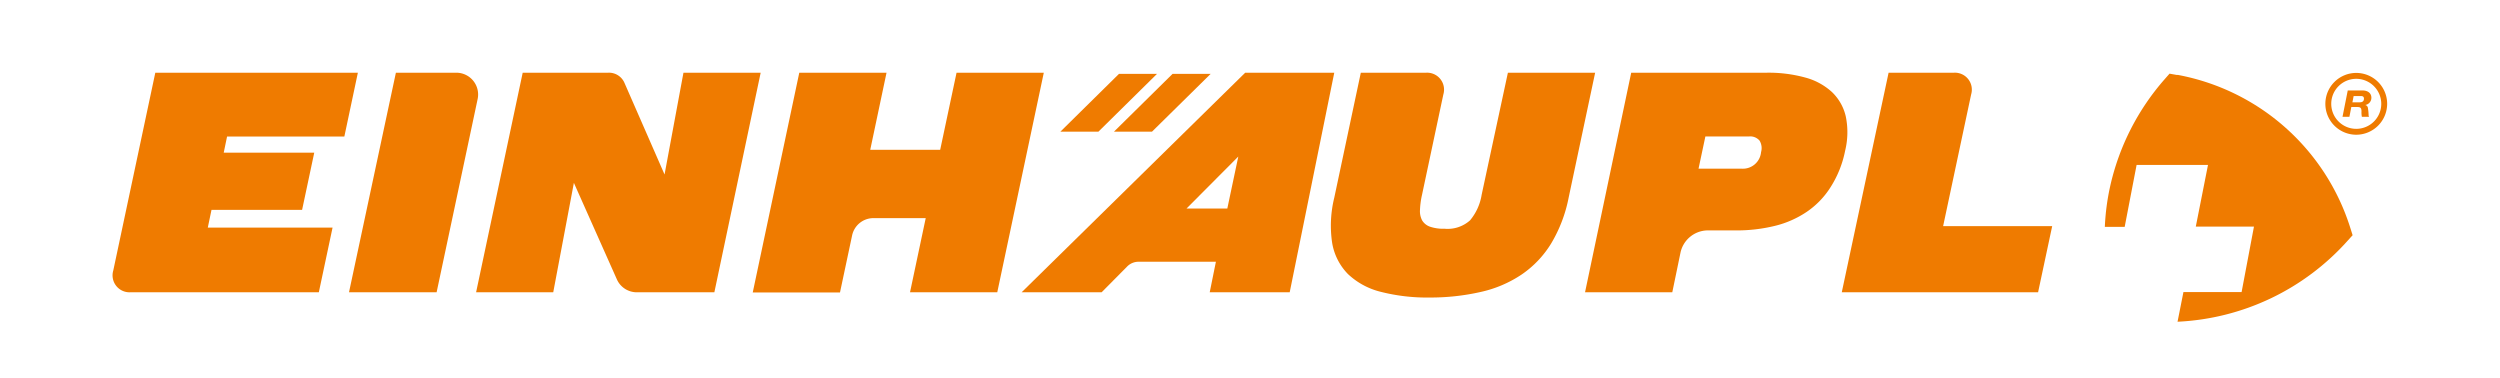
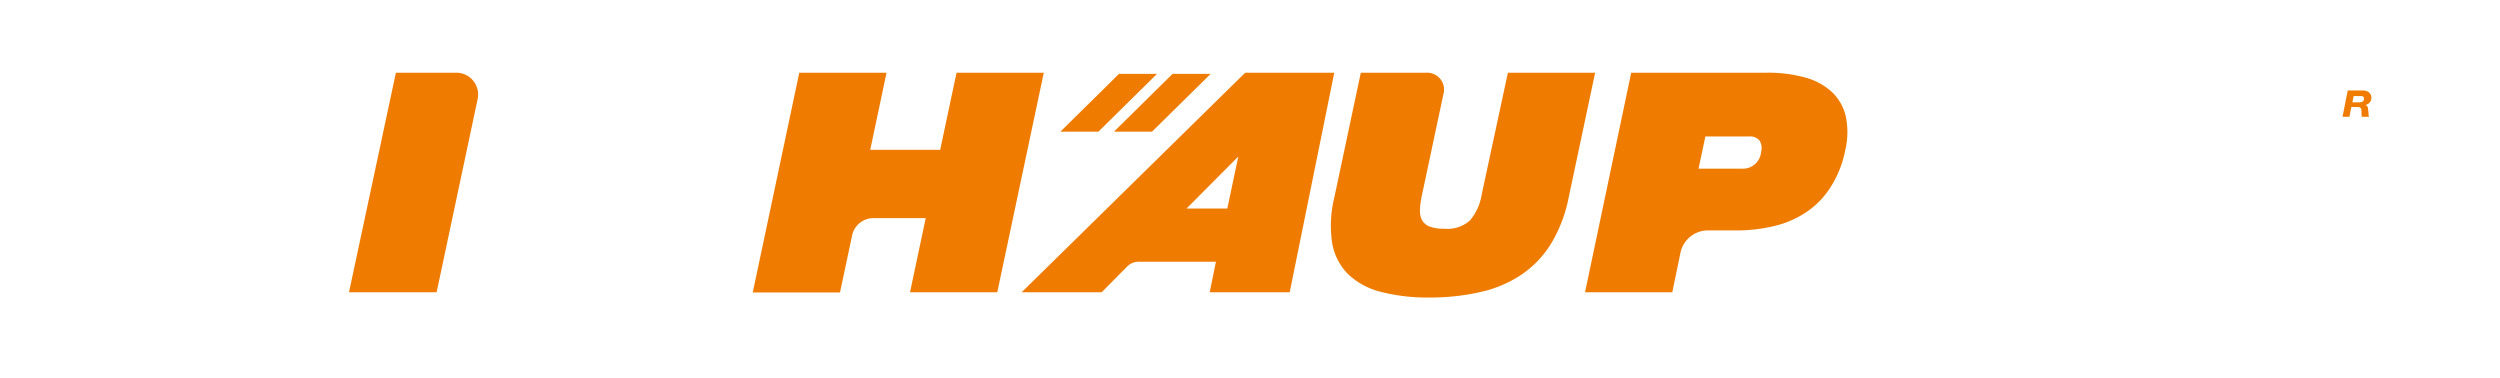
<svg xmlns="http://www.w3.org/2000/svg" id="Ebene_1" data-name="Ebene 1" viewBox="0 0 343.84 52">
  <defs>
    <style>.cls-1{fill:#ef7b00;}</style>
  </defs>
  <title>Zeichenfläche 1 Kopie 2</title>
-   <path class="cls-1" d="M21.36,10H49.22l-1.86,8.78H31.23L30.77,21H43.22l-1.67,7.86H29.09l-.51,2.44H45.74l-1.89,8.9H17.92a2.33,2.33,0,0,1-2.34-3Z" />
  <path class="cls-1" d="M54.45,10h8.34a3,3,0,0,1,2.91,3.59L60.05,40.2H48Z" />
-   <path class="cls-1" d="M71.89,10H83.65a2.32,2.32,0,0,1,2.21,1.34L91.4,24,94,10h10.62L98.25,40.2H87.56a3,3,0,0,1-2.71-1.76L78.93,25.15,76.09,40.2H65.48Z" />
  <path class="cls-1" d="M131.56,10h12L137.16,40.2h-12L127.32,30h-7.21a3,3,0,0,0-2.91,2.36l-1.67,7.86h-12L109.93,10h12L119.69,20.6h9.62Z" />
  <path class="cls-1" d="M196.67,40.92a25.72,25.72,0,0,1-6.75-.78,10.07,10.07,0,0,1-4.53-2.45,8,8,0,0,1-2.17-4.28,16.05,16.05,0,0,1,.29-6.22L187.16,10h9a2.33,2.33,0,0,1,2.35,3l-2.93,13.79a11.21,11.21,0,0,0-.28,2.07,2.71,2.71,0,0,0,.3,1.46,2.05,2.05,0,0,0,1.08.86,5.76,5.76,0,0,0,2,.28,4.62,4.62,0,0,0,3.51-1.16,7.27,7.27,0,0,0,1.59-3.51L207.39,10h12l-3.64,17.16a19.54,19.54,0,0,1-2.43,6.36,14,14,0,0,1-4.06,4.25,16.47,16.47,0,0,1-5.59,2.38A31.09,31.09,0,0,1,196.67,40.92Z" />
  <path class="cls-1" d="M230,40.2h-12L224.35,10H243a19,19,0,0,1,5.27.66,8.78,8.78,0,0,1,3.69,2,6.71,6.71,0,0,1,1.9,3.35,10.71,10.71,0,0,1-.09,4.73,14.51,14.51,0,0,1-2,5,11.52,11.52,0,0,1-3.27,3.39,13.55,13.55,0,0,1-4.41,1.94,22,22,0,0,1-5.34.62h-4a3.87,3.87,0,0,0-3.61,3Zm9.57-17a2.51,2.51,0,0,0,2.64-2.28,2,2,0,0,0-.2-1.57,1.67,1.67,0,0,0-1.46-.58h-6l-.94,4.43Z" />
-   <path class="cls-1" d="M259.75,10h9a2.33,2.33,0,0,1,2.35,3l-3.85,18.1h15l-1.94,9.1h-27Z" />
  <path class="cls-1" d="M183.51,10H171.26L140.51,40.2h11L155,36.68a2.2,2.2,0,0,1,1.54-.68h10.69l-.85,4.2h11ZM168.8,28.68h-5.61l7.12-7.15Z" />
-   <path class="cls-1" d="M324.07,10.84a3.44,3.44,0,1,0,3.44,3.44,3.45,3.45,0,0,0-3.44-3.44m0,7.69a4.25,4.25,0,1,1,4.25-4.25,4.26,4.26,0,0,1-4.25,4.25" />
  <path class="cls-1" d="M324.57,14.07c.42,0,.56-.24.56-.49s-.12-.37-.42-.37h-1l-.17.86Zm-1.67-1.63h2c.9,0,1.25.49,1.25,1a1,1,0,0,1-.85,1,.48.48,0,0,1,.36.34,7.17,7.17,0,0,1,.11,1.08.29.29,0,0,0,.07.2v0h-1a3.13,3.13,0,0,1-.05-.73c0-.48-.13-.61-.57-.61h-.83l-.26,1.34h-.95Z" />
-   <path class="cls-1" d="M323.27,31.4a30.79,30.79,0,0,0-23.7-21.09l-.18,0-1-.18-.65.74a33.35,33.35,0,0,0-7.51,14.72,32.3,32.3,0,0,0-.74,5.61h2.73l1.64-8.52h9.82L302,31.17h8l-1.7,9h-8l-.81,4.08A33.46,33.46,0,0,0,322.9,33.09l.67-.74Z" />
  <polygon class="cls-1" points="151.07 18.11 159.13 10.16 153.9 10.16 145.84 18.11 151.07 18.11" />
  <polygon class="cls-1" points="158.44 18.11 166.51 10.16 161.27 10.16 153.21 18.11 158.44 18.11" />
</svg>